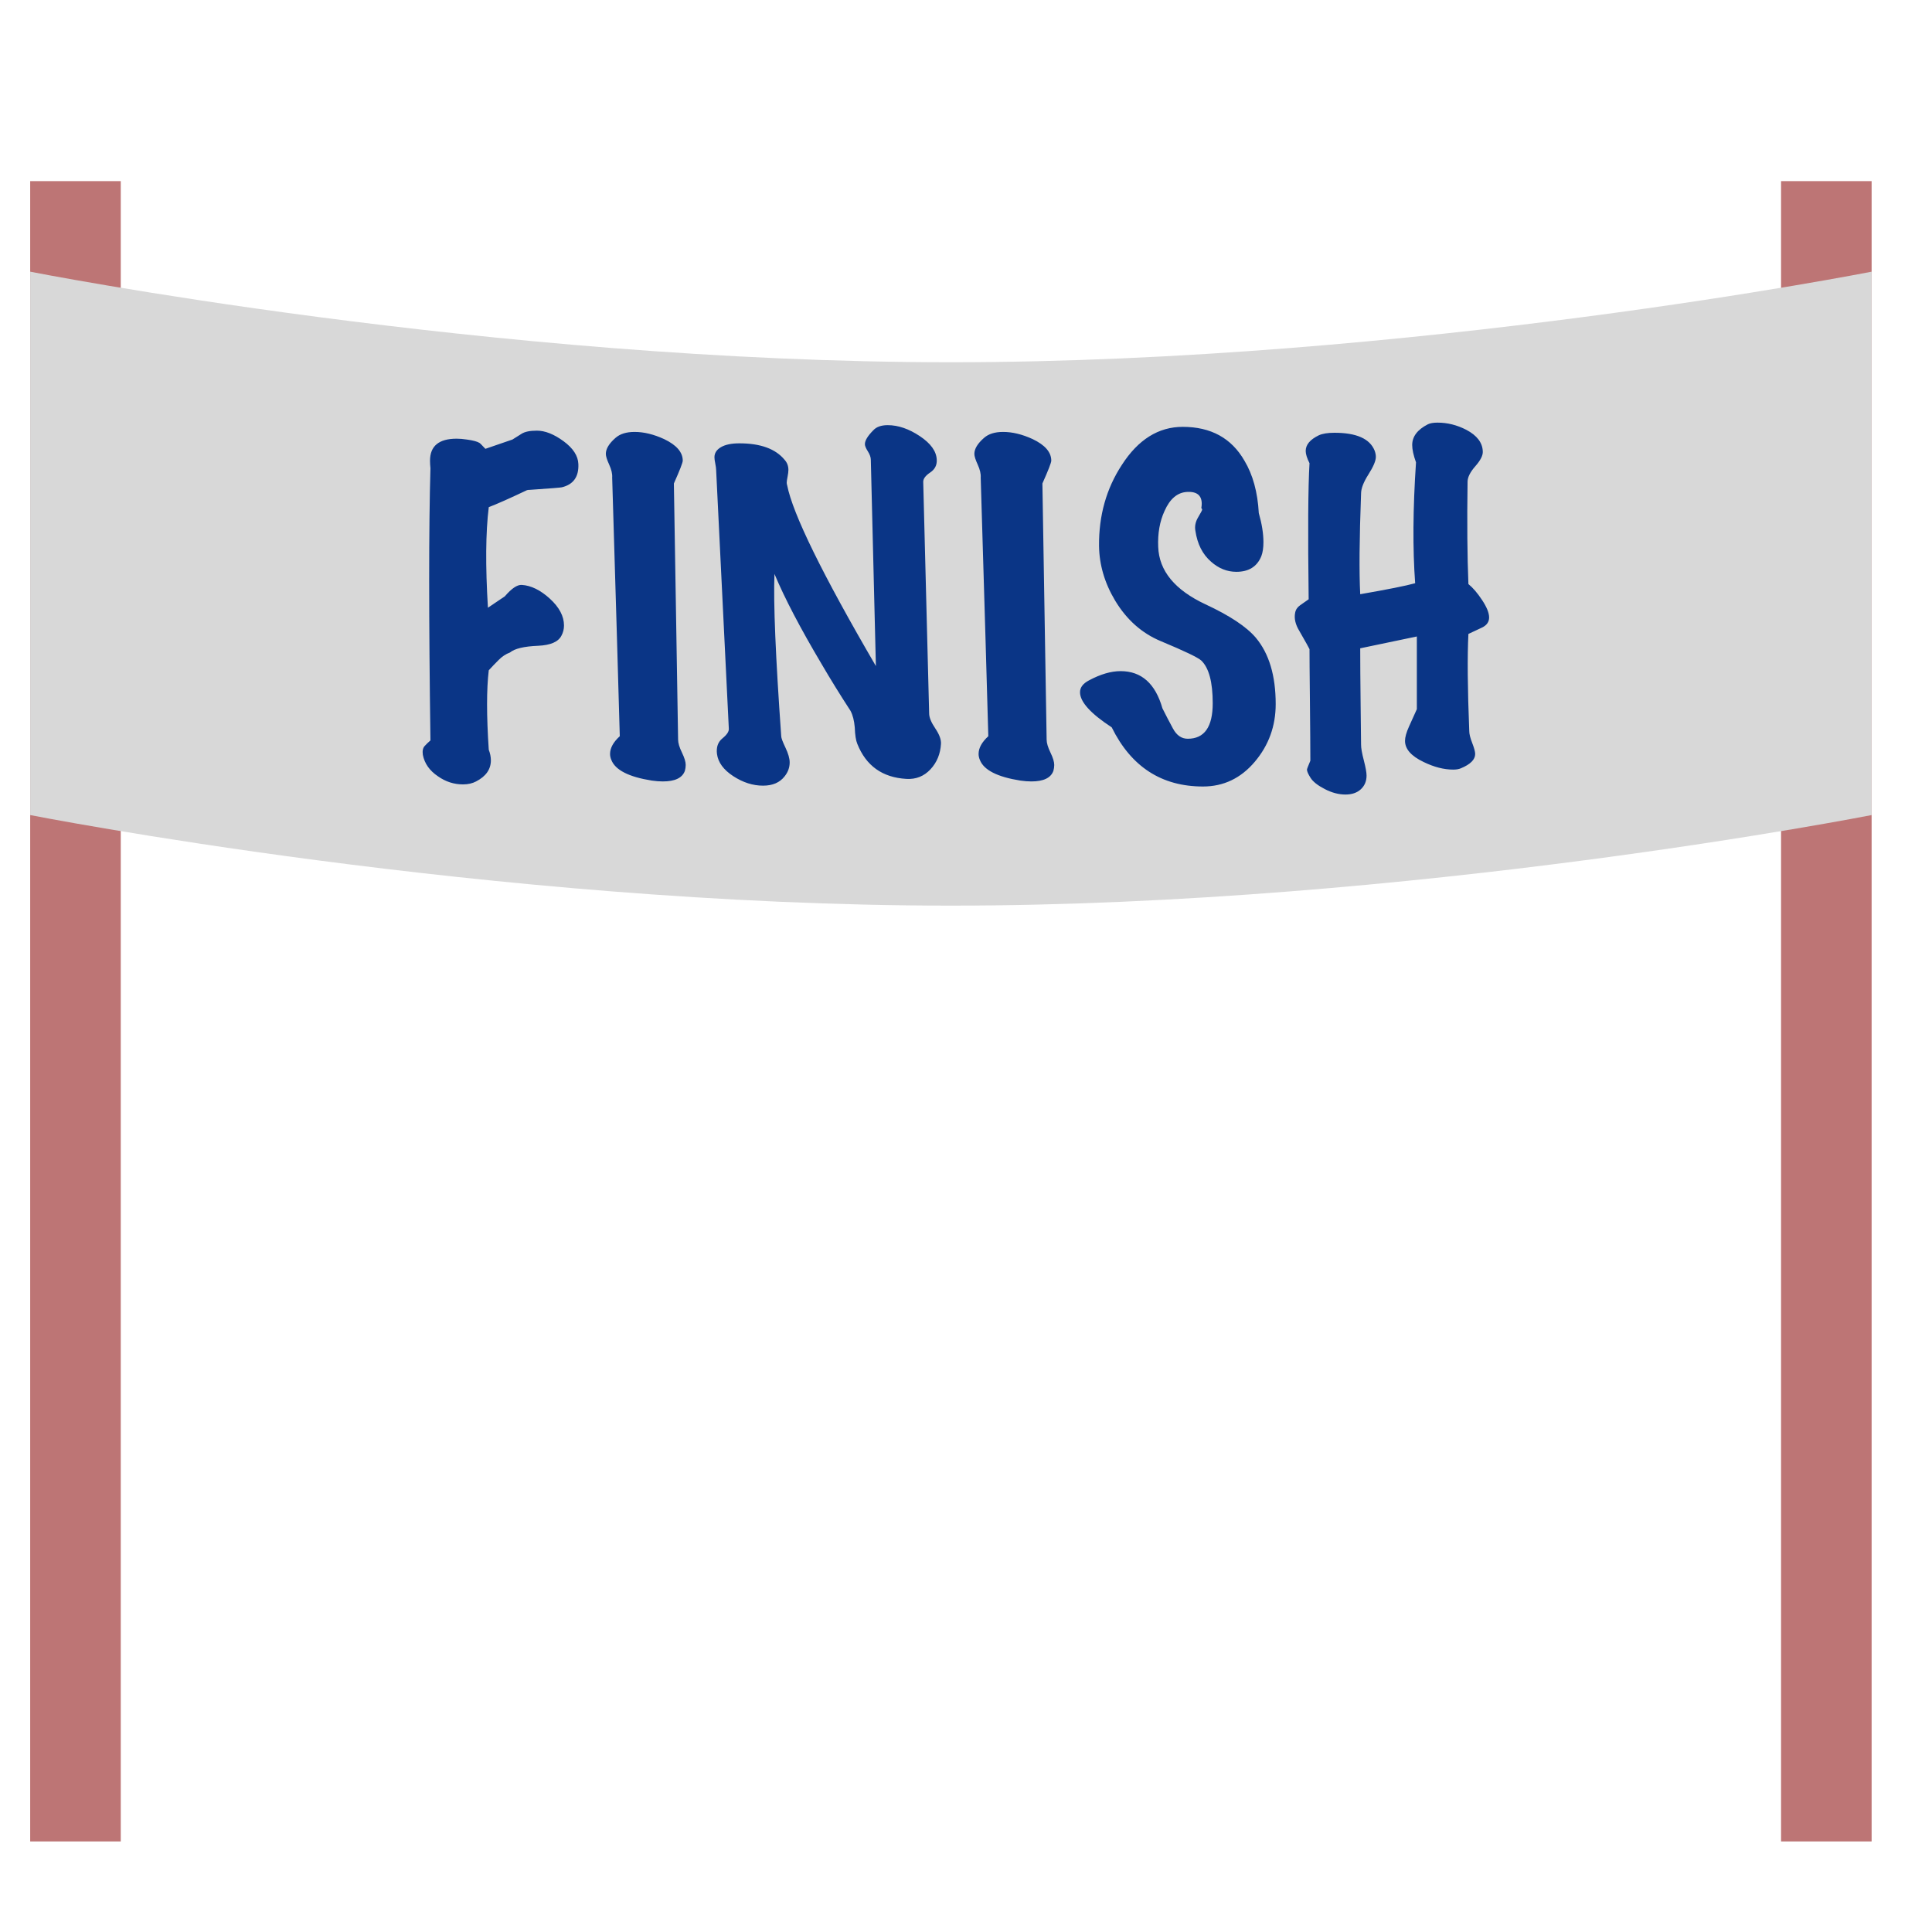
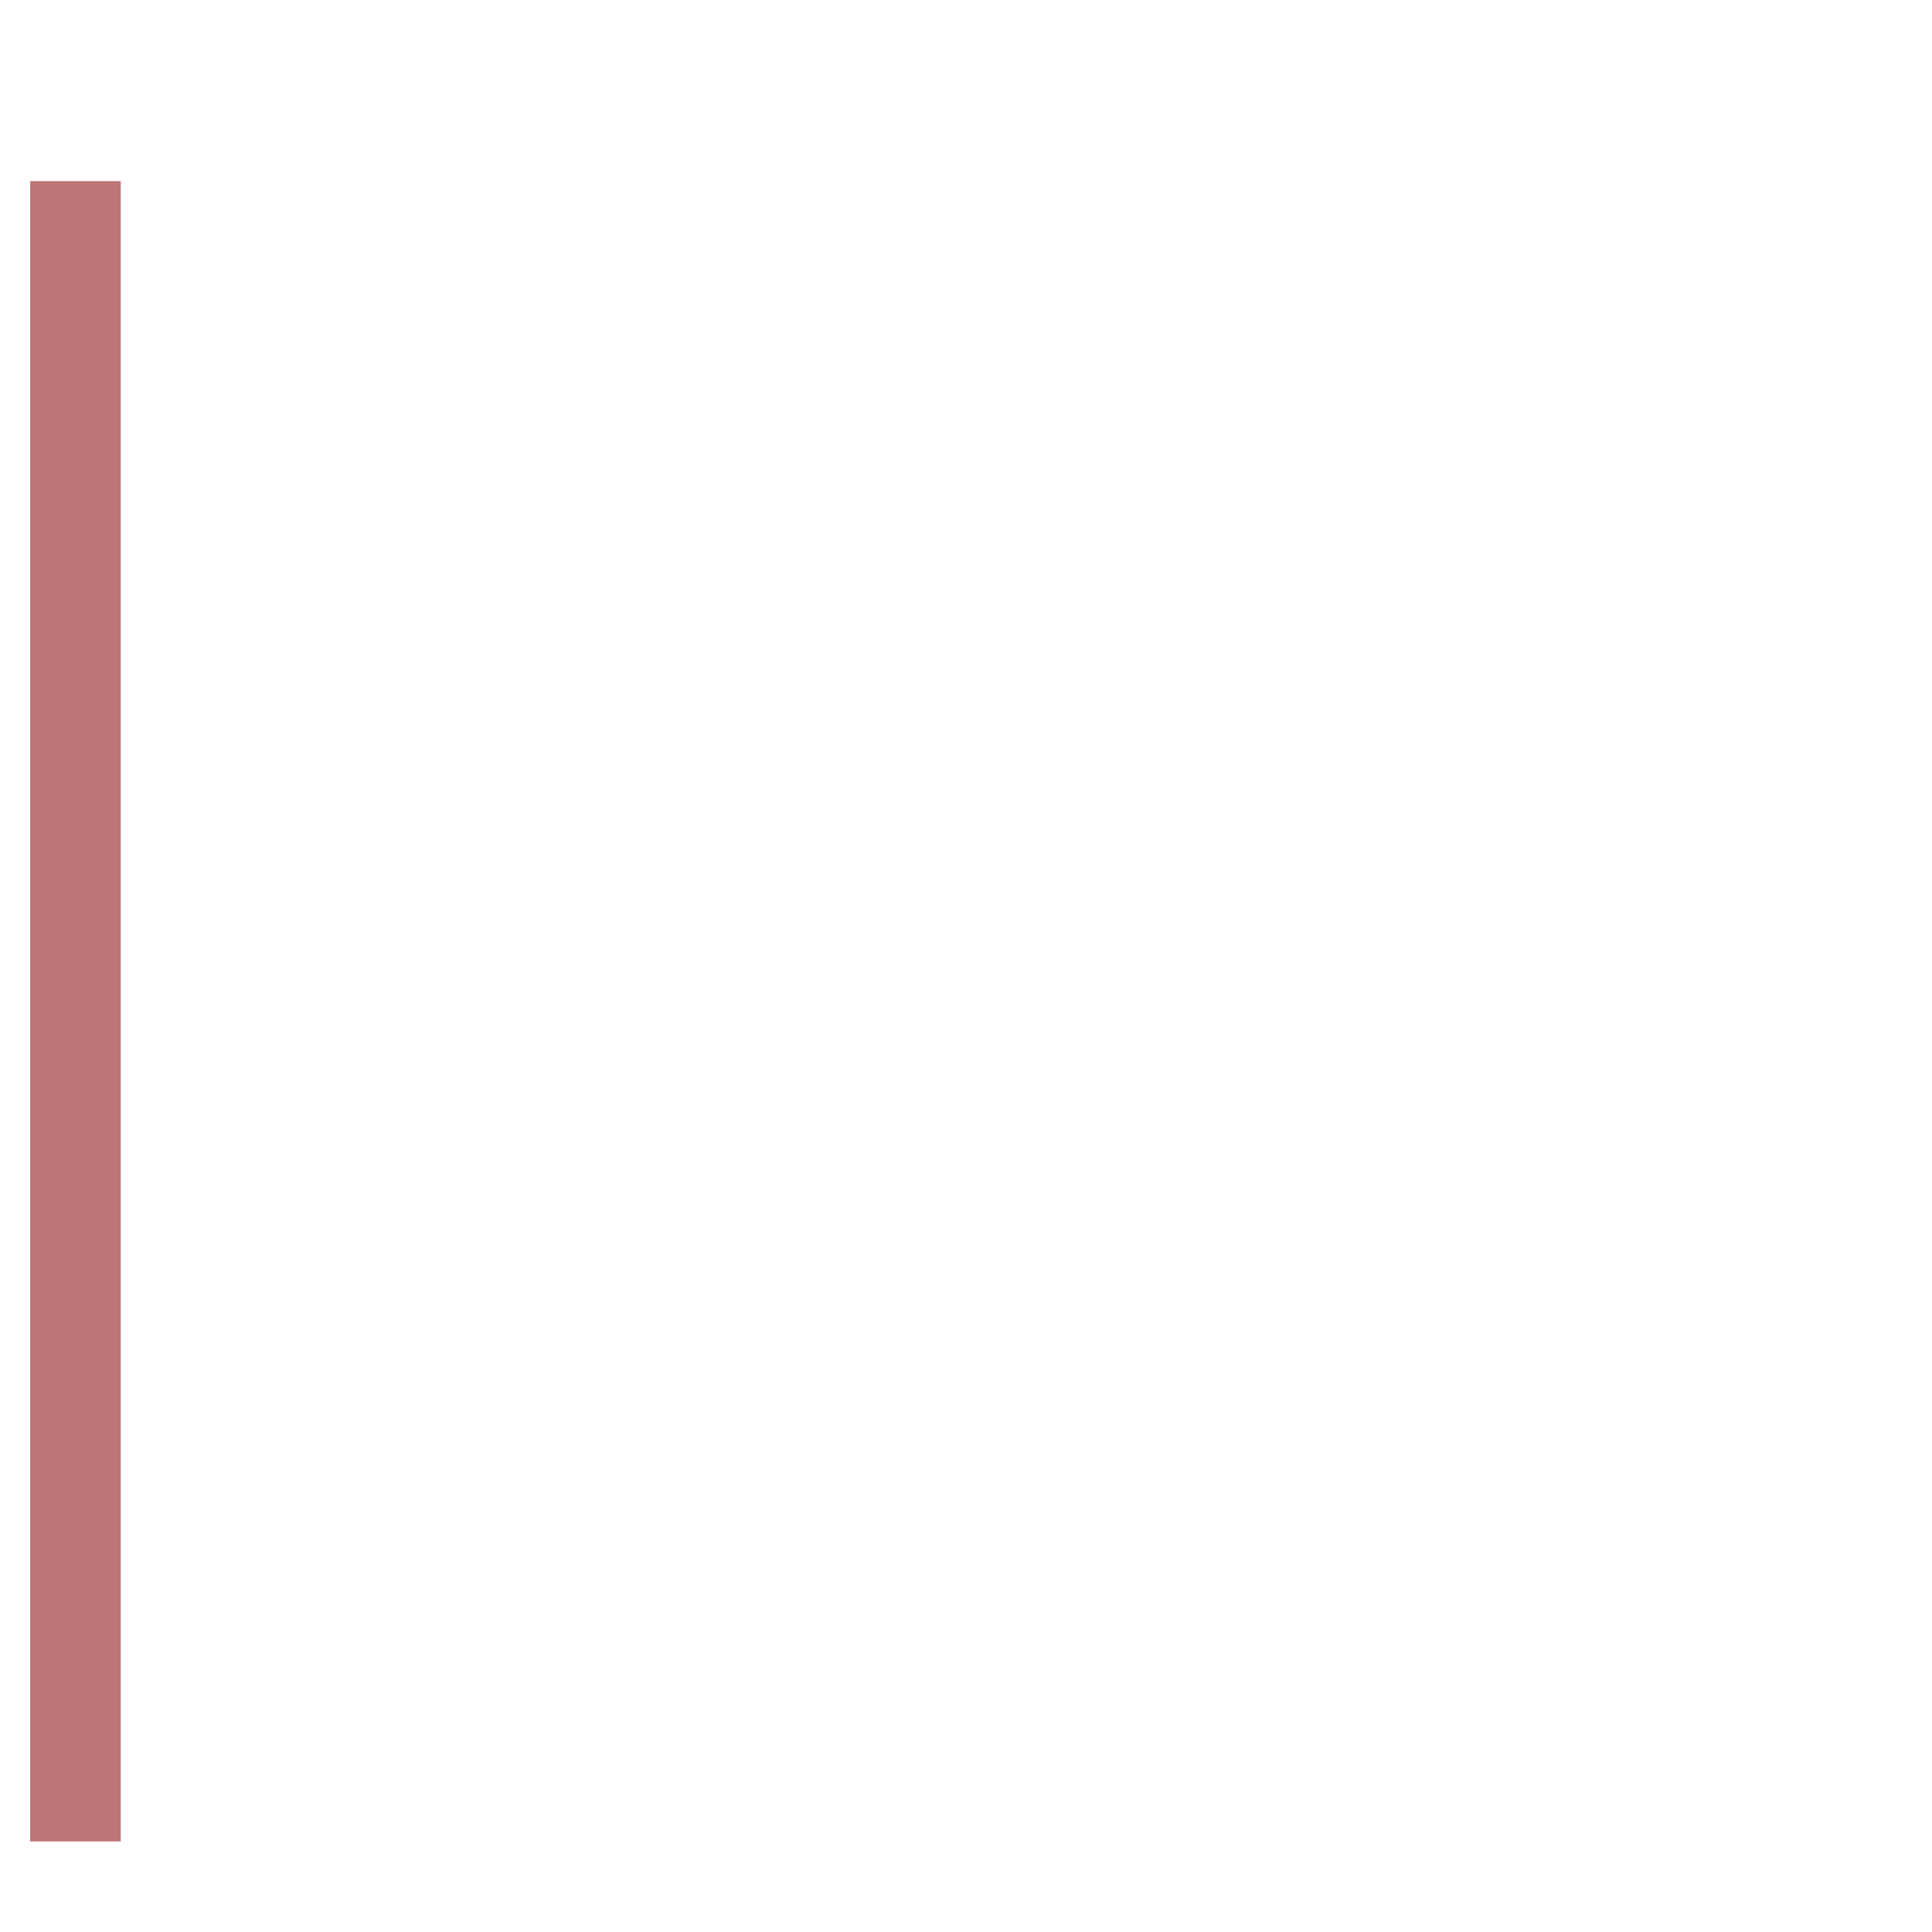
<svg xmlns="http://www.w3.org/2000/svg" width="64px" height="64px" viewBox="0 0 64 64" version="1.1">
  <title>finishrace</title>
  <desc>Created with Sketch.</desc>
  <defs />
  <g id="Outdoor-Activities-(142)" stroke="none" stroke-width="1" fill="none" fill-rule="evenodd">
    <rect id="Rectangle-112" fill="#BD7575" x="1" y="6" width="3" height="55" />
-     <rect id="Rectangle-112-Copy" fill="#BD7575" x="59" y="6" width="3" height="55" />
-     <path d="M1,9 C1,9 16.25,12 31.5,12 C46.75,12 62,9 62,9 L62,27 C62,27 46.75,30 31.5,30 C16.25,30 1,27 1,27 L1,9 Z" id="Rectangle-111" fill="#D8D8D8" />
-     <path d="M19.159,15.372 C19.177,15.792 18.995,16.049 18.613,16.142 C18.594,16.151 18.244,16.179 17.563,16.226 C17.507,16.226 17.469,16.231 17.451,16.24 C16.881,16.511 16.461,16.697 16.191,16.8 C16.088,17.631 16.079,18.741 16.163,20.132 C16.284,20.048 16.471,19.922 16.723,19.754 C16.947,19.493 17.133,19.367 17.283,19.376 C17.591,19.395 17.901,19.546 18.214,19.831 C18.526,20.116 18.683,20.412 18.683,20.72 C18.683,20.841 18.655,20.953 18.599,21.056 C18.496,21.261 18.239,21.373 17.829,21.392 C17.362,21.411 17.049,21.485 16.891,21.616 C16.76,21.663 16.636,21.744 16.52,21.861 C16.403,21.978 16.293,22.092 16.191,22.204 C16.116,22.829 16.116,23.707 16.191,24.836 C16.237,24.957 16.261,25.074 16.261,25.186 C16.261,25.485 16.097,25.718 15.771,25.886 C15.649,25.951 15.505,25.984 15.337,25.984 C15.038,25.984 14.763,25.895 14.511,25.718 C14.231,25.531 14.063,25.293 14.007,25.004 C13.988,24.873 14.009,24.775 14.07,24.71 C14.13,24.645 14.193,24.584 14.259,24.528 C14.203,20.459 14.203,17.453 14.259,15.512 C14.249,15.419 14.245,15.335 14.245,15.26 C14.245,14.775 14.539,14.532 15.127,14.532 C15.229,14.532 15.341,14.541 15.463,14.56 C15.668,14.588 15.808,14.625 15.883,14.672 C15.901,14.681 15.967,14.747 16.079,14.868 C16.265,14.803 16.564,14.7 16.975,14.56 C17.068,14.504 17.168,14.441 17.276,14.371 C17.383,14.301 17.553,14.266 17.787,14.266 C18.057,14.266 18.351,14.383 18.669,14.616 C18.986,14.849 19.149,15.101 19.159,15.372 Z M22.687,25.536 C22.603,25.769 22.36,25.886 21.959,25.886 C21.847,25.886 21.725,25.877 21.595,25.858 C20.829,25.737 20.381,25.508 20.251,25.172 C20.223,25.107 20.209,25.041 20.209,24.976 C20.209,24.78 20.316,24.584 20.531,24.388 C20.493,22.988 20.409,20.132 20.279,15.82 C20.288,15.699 20.255,15.556 20.181,15.393 C20.106,15.23 20.069,15.111 20.069,15.036 C20.069,14.868 20.176,14.691 20.391,14.504 C20.54,14.373 20.75,14.308 21.021,14.308 C21.329,14.308 21.655,14.387 22.001,14.546 C22.411,14.742 22.617,14.98 22.617,15.26 C22.617,15.325 22.519,15.577 22.323,16.016 L22.463,24.5 C22.463,24.612 22.505,24.754 22.589,24.927 C22.673,25.1 22.715,25.237 22.715,25.34 C22.715,25.405 22.705,25.471 22.687,25.536 Z M31.171,24.64 C31.152,24.976 31.035,25.258 30.821,25.487 C30.606,25.716 30.34,25.821 30.023,25.802 C29.229,25.755 28.688,25.368 28.399,24.64 C28.352,24.528 28.324,24.346 28.315,24.094 C28.296,23.87 28.249,23.688 28.175,23.548 C27.829,23.016 27.512,22.503 27.223,22.008 C26.513,20.813 25.991,19.815 25.655,19.012 C25.617,19.964 25.692,21.756 25.879,24.388 C25.879,24.444 25.925,24.57 26.019,24.766 C26.112,24.962 26.159,25.125 26.159,25.256 C26.159,25.424 26.103,25.578 25.991,25.718 C25.832,25.923 25.594,26.026 25.277,26.026 C24.941,26.026 24.612,25.921 24.29,25.711 C23.968,25.501 23.788,25.256 23.751,24.976 C23.723,24.752 23.783,24.579 23.933,24.458 C24.082,24.337 24.152,24.229 24.143,24.136 L23.723,15.568 C23.723,15.521 23.713,15.451 23.695,15.358 C23.676,15.265 23.667,15.195 23.667,15.148 C23.667,15.008 23.739,14.896 23.884,14.812 C24.028,14.728 24.231,14.686 24.493,14.686 C25.193,14.686 25.692,14.868 25.991,15.232 C26.075,15.325 26.117,15.437 26.117,15.568 C26.117,15.624 26.107,15.699 26.089,15.792 C26.07,15.885 26.061,15.951 26.061,15.988 C26.061,16.016 26.065,16.044 26.075,16.072 C26.261,17.024 27.241,19.021 29.015,22.064 L28.847,15.232 C28.847,15.148 28.814,15.055 28.749,14.952 C28.683,14.849 28.651,14.77 28.651,14.714 C28.651,14.593 28.744,14.439 28.931,14.252 C29.033,14.14 29.192,14.084 29.407,14.084 C29.752,14.084 30.107,14.205 30.471,14.448 C30.835,14.691 31.021,14.952 31.031,15.232 C31.04,15.409 30.968,15.549 30.814,15.652 C30.66,15.755 30.583,15.857 30.583,15.96 L30.779,23.632 C30.779,23.763 30.846,23.928 30.982,24.129 C31.117,24.33 31.18,24.5 31.171,24.64 Z M34.895,25.536 C34.811,25.769 34.568,25.886 34.167,25.886 C34.055,25.886 33.933,25.877 33.803,25.858 C33.037,25.737 32.589,25.508 32.459,25.172 C32.431,25.107 32.417,25.041 32.417,24.976 C32.417,24.78 32.524,24.584 32.739,24.388 C32.701,22.988 32.617,20.132 32.487,15.82 C32.496,15.699 32.463,15.556 32.389,15.393 C32.314,15.23 32.277,15.111 32.277,15.036 C32.277,14.868 32.384,14.691 32.599,14.504 C32.748,14.373 32.958,14.308 33.229,14.308 C33.537,14.308 33.863,14.387 34.209,14.546 C34.619,14.742 34.825,14.98 34.825,15.26 C34.825,15.325 34.727,15.577 34.531,16.016 L34.671,24.5 C34.671,24.612 34.713,24.754 34.797,24.927 C34.881,25.1 34.923,25.237 34.923,25.34 C34.923,25.405 34.913,25.471 34.895,25.536 Z M42.259,23.324 C42.259,24.052 42.028,24.689 41.566,25.235 C41.104,25.781 40.532,26.054 39.851,26.054 C38.479,26.054 37.471,25.401 36.827,24.094 C36.127,23.637 35.777,23.249 35.777,22.932 C35.777,22.773 35.875,22.643 36.071,22.54 C36.453,22.335 36.803,22.232 37.121,22.232 C37.811,22.232 38.273,22.643 38.507,23.464 C38.619,23.688 38.735,23.912 38.857,24.136 C38.978,24.36 39.141,24.472 39.347,24.472 C39.897,24.472 40.173,24.08 40.173,23.296 C40.173,22.596 40.047,22.125 39.795,21.882 C39.683,21.779 39.235,21.565 38.451,21.238 C37.825,20.977 37.321,20.529 36.939,19.894 C36.593,19.315 36.416,18.713 36.407,18.088 C36.397,17.08 36.649,16.184 37.163,15.4 C37.704,14.56 38.376,14.14 39.179,14.14 C40.112,14.14 40.793,14.513 41.223,15.26 C41.503,15.727 41.661,16.305 41.699,16.996 C41.801,17.351 41.853,17.673 41.853,17.962 C41.853,18.149 41.829,18.303 41.783,18.424 C41.643,18.769 41.367,18.942 40.957,18.942 C40.649,18.942 40.369,18.83 40.117,18.606 C39.837,18.363 39.664,18.023 39.599,17.584 C39.571,17.435 39.601,17.285 39.69,17.136 C39.778,16.987 39.823,16.903 39.823,16.884 C39.823,16.865 39.813,16.847 39.795,16.828 C39.804,16.781 39.809,16.735 39.809,16.688 C39.809,16.408 39.645,16.277 39.319,16.296 C39.001,16.315 38.754,16.525 38.577,16.926 C38.418,17.271 38.348,17.668 38.367,18.116 C38.395,18.909 38.917,19.544 39.935,20.02 C40.737,20.393 41.293,20.762 41.601,21.126 C42.039,21.649 42.259,22.381 42.259,23.324 Z M48.643,21 C48.605,21.747 48.615,22.82 48.671,24.22 C48.671,24.313 48.703,24.444 48.769,24.612 C48.834,24.78 48.867,24.901 48.867,24.976 C48.867,25.163 48.708,25.321 48.391,25.452 C48.325,25.48 48.241,25.494 48.139,25.494 C47.831,25.494 47.504,25.41 47.159,25.242 C46.748,25.046 46.543,24.813 46.543,24.542 C46.543,24.421 46.587,24.262 46.676,24.066 C46.764,23.87 46.851,23.679 46.935,23.492 L46.935,21.084 L45.059,21.476 C45.059,21.933 45.063,22.577 45.073,23.408 C45.082,24.239 45.087,24.659 45.087,24.668 C45.087,24.78 45.117,24.953 45.178,25.186 C45.238,25.419 45.269,25.587 45.269,25.69 C45.269,25.877 45.206,26.028 45.08,26.145 C44.954,26.262 44.783,26.32 44.569,26.32 C44.345,26.32 44.116,26.259 43.883,26.138 C43.649,26.017 43.493,25.893 43.414,25.767 C43.334,25.641 43.295,25.55 43.295,25.494 C43.295,25.475 43.332,25.377 43.407,25.2 C43.407,24.799 43.402,24.145 43.393,23.24 C43.383,22.335 43.379,21.756 43.379,21.504 C43.369,21.476 43.257,21.275 43.043,20.902 C42.912,20.687 42.865,20.487 42.903,20.3 C42.921,20.197 42.977,20.113 43.071,20.048 L43.351,19.852 C43.323,17.631 43.332,16.128 43.379,15.344 C43.295,15.176 43.253,15.041 43.253,14.938 C43.253,14.733 43.397,14.56 43.687,14.42 C43.808,14.364 43.981,14.336 44.205,14.336 C44.933,14.336 45.376,14.532 45.535,14.924 C45.563,14.999 45.577,15.069 45.577,15.134 C45.577,15.265 45.495,15.458 45.332,15.715 C45.168,15.972 45.087,16.184 45.087,16.352 C45.031,17.845 45.021,18.956 45.059,19.684 C45.973,19.525 46.58,19.404 46.879,19.32 C46.795,18.181 46.804,16.847 46.907,15.316 C46.823,15.083 46.781,14.891 46.781,14.742 C46.781,14.462 46.953,14.233 47.299,14.056 C47.373,14.019 47.481,14 47.621,14 C47.947,14 48.265,14.079 48.573,14.238 C48.927,14.425 49.109,14.663 49.119,14.952 C49.128,15.083 49.046,15.246 48.874,15.442 C48.701,15.638 48.615,15.811 48.615,15.96 C48.596,17.304 48.605,18.433 48.643,19.348 C48.792,19.469 48.944,19.647 49.098,19.88 C49.252,20.113 49.329,20.305 49.329,20.454 C49.329,20.603 49.249,20.715 49.091,20.79 C48.932,20.865 48.783,20.935 48.643,21 Z" id="FINISH" fill="#0A3586" />
  </g>
</svg>